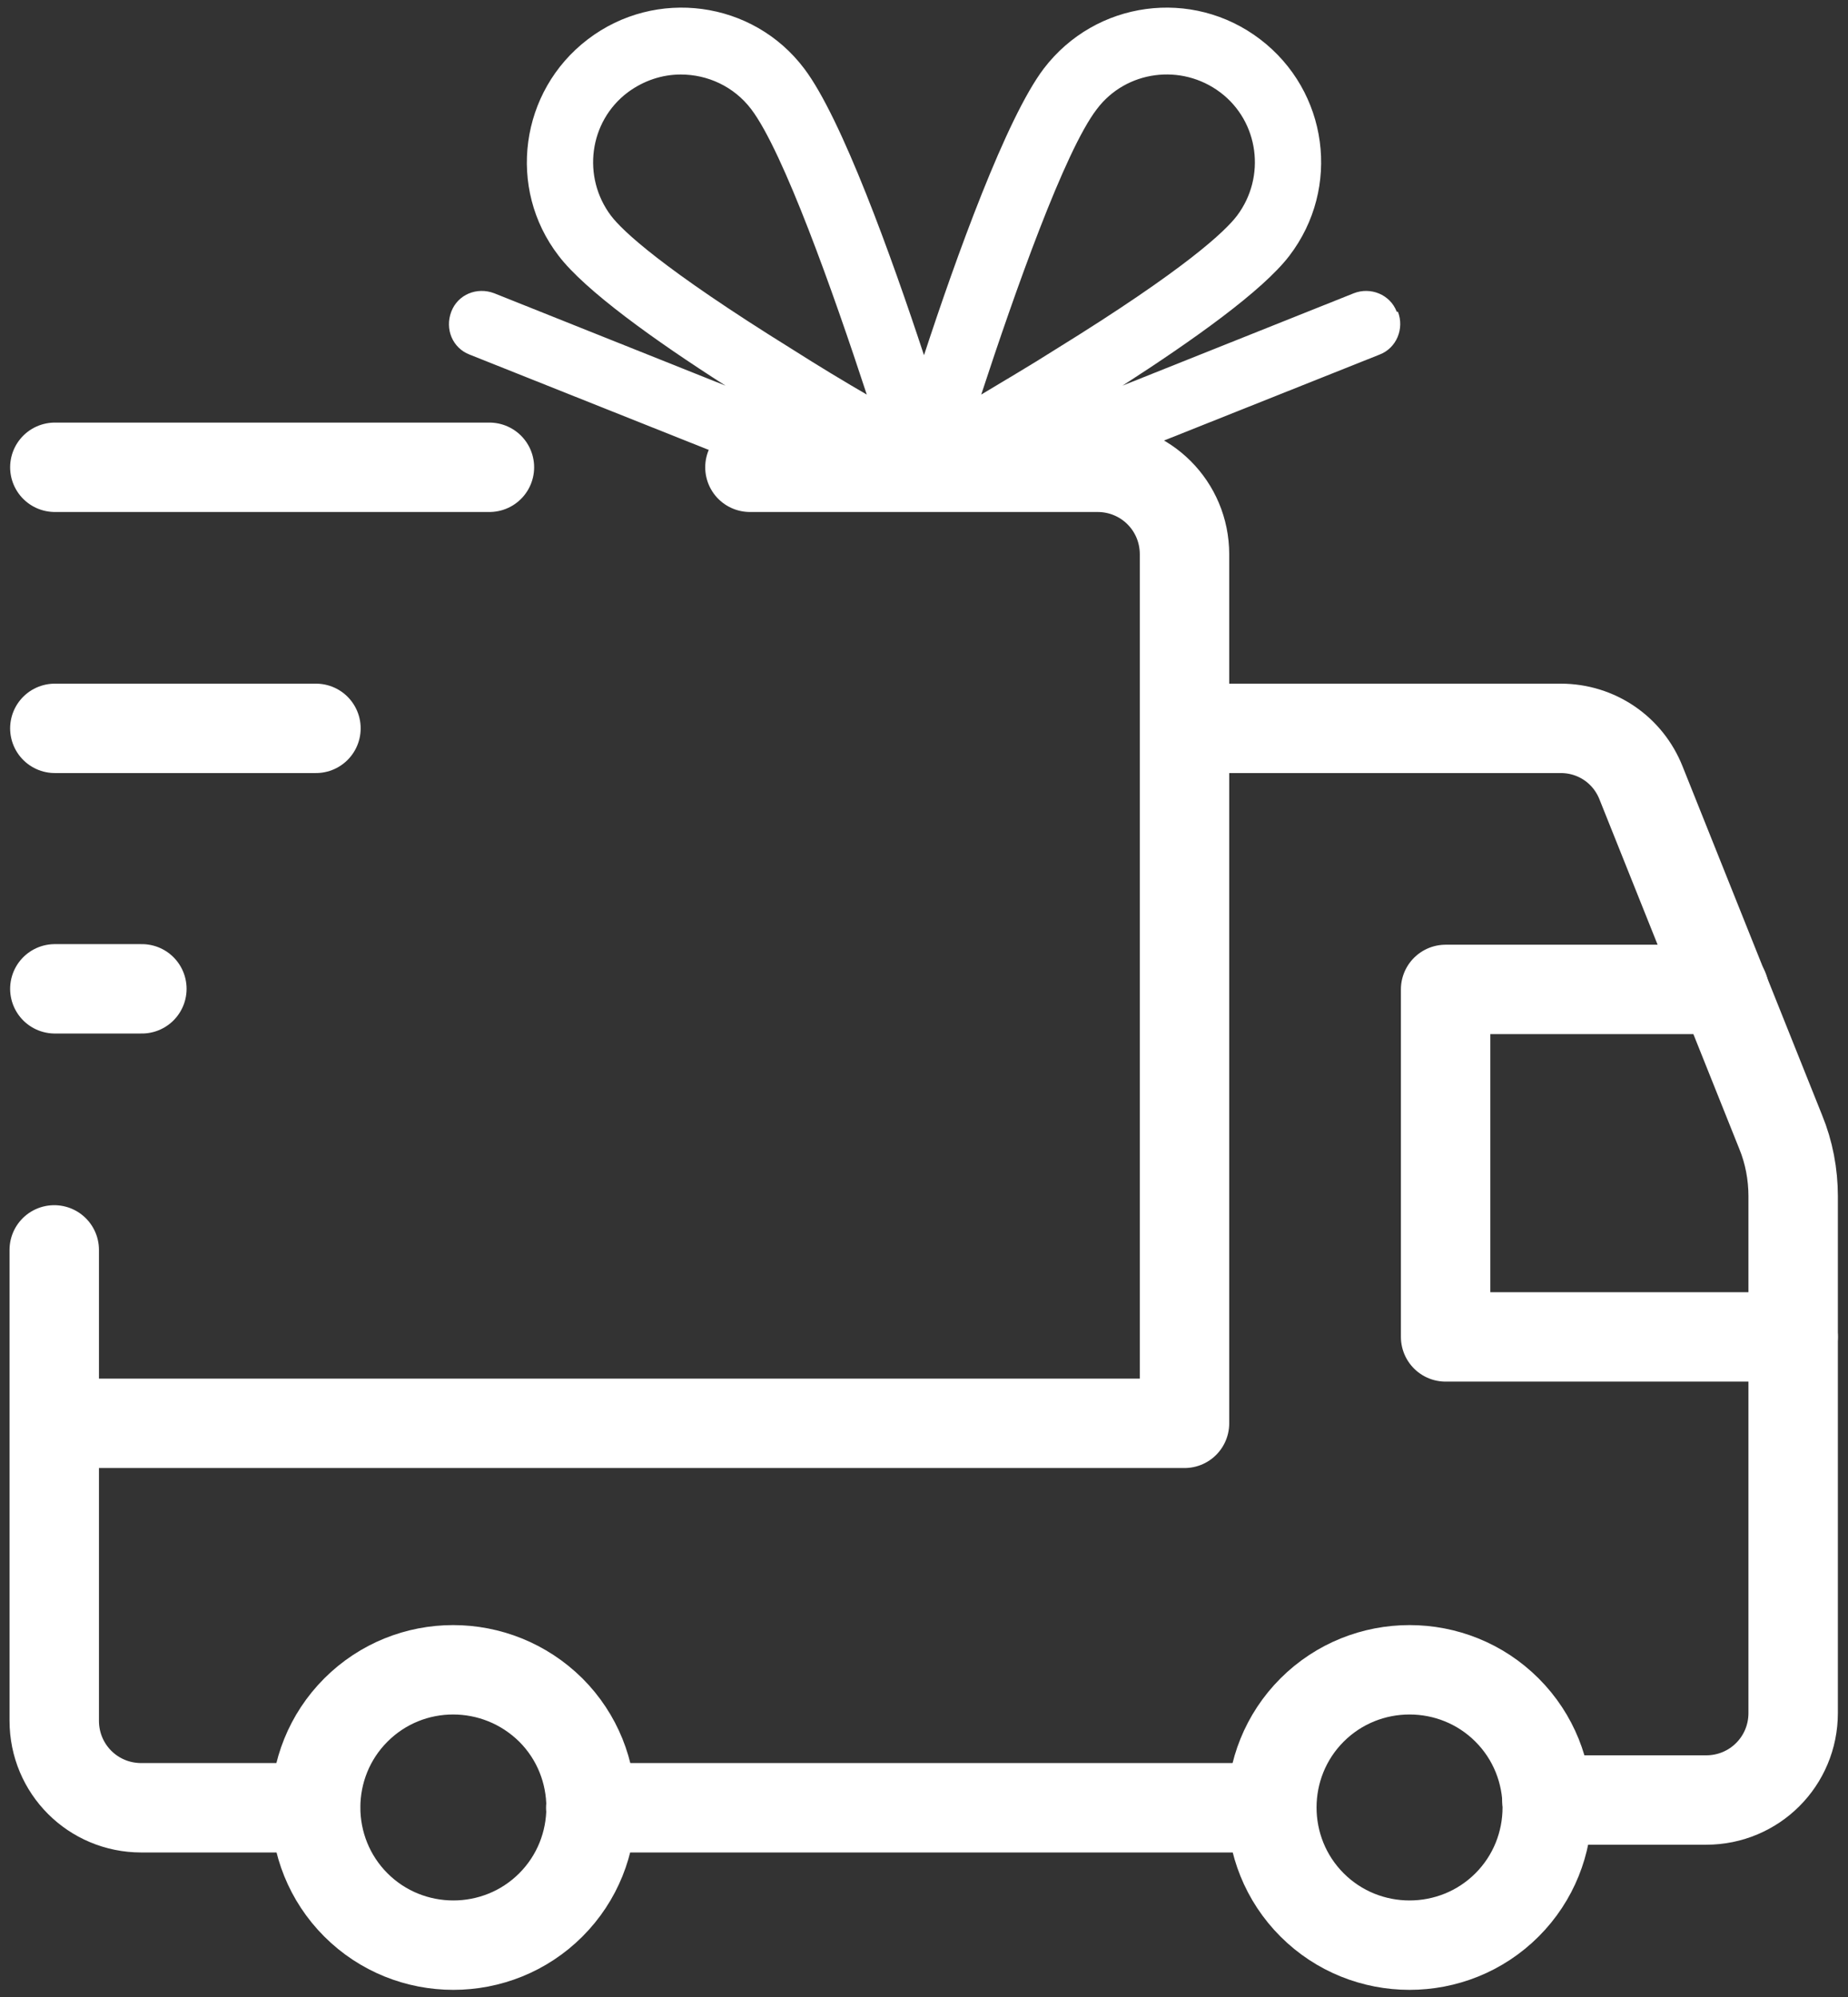
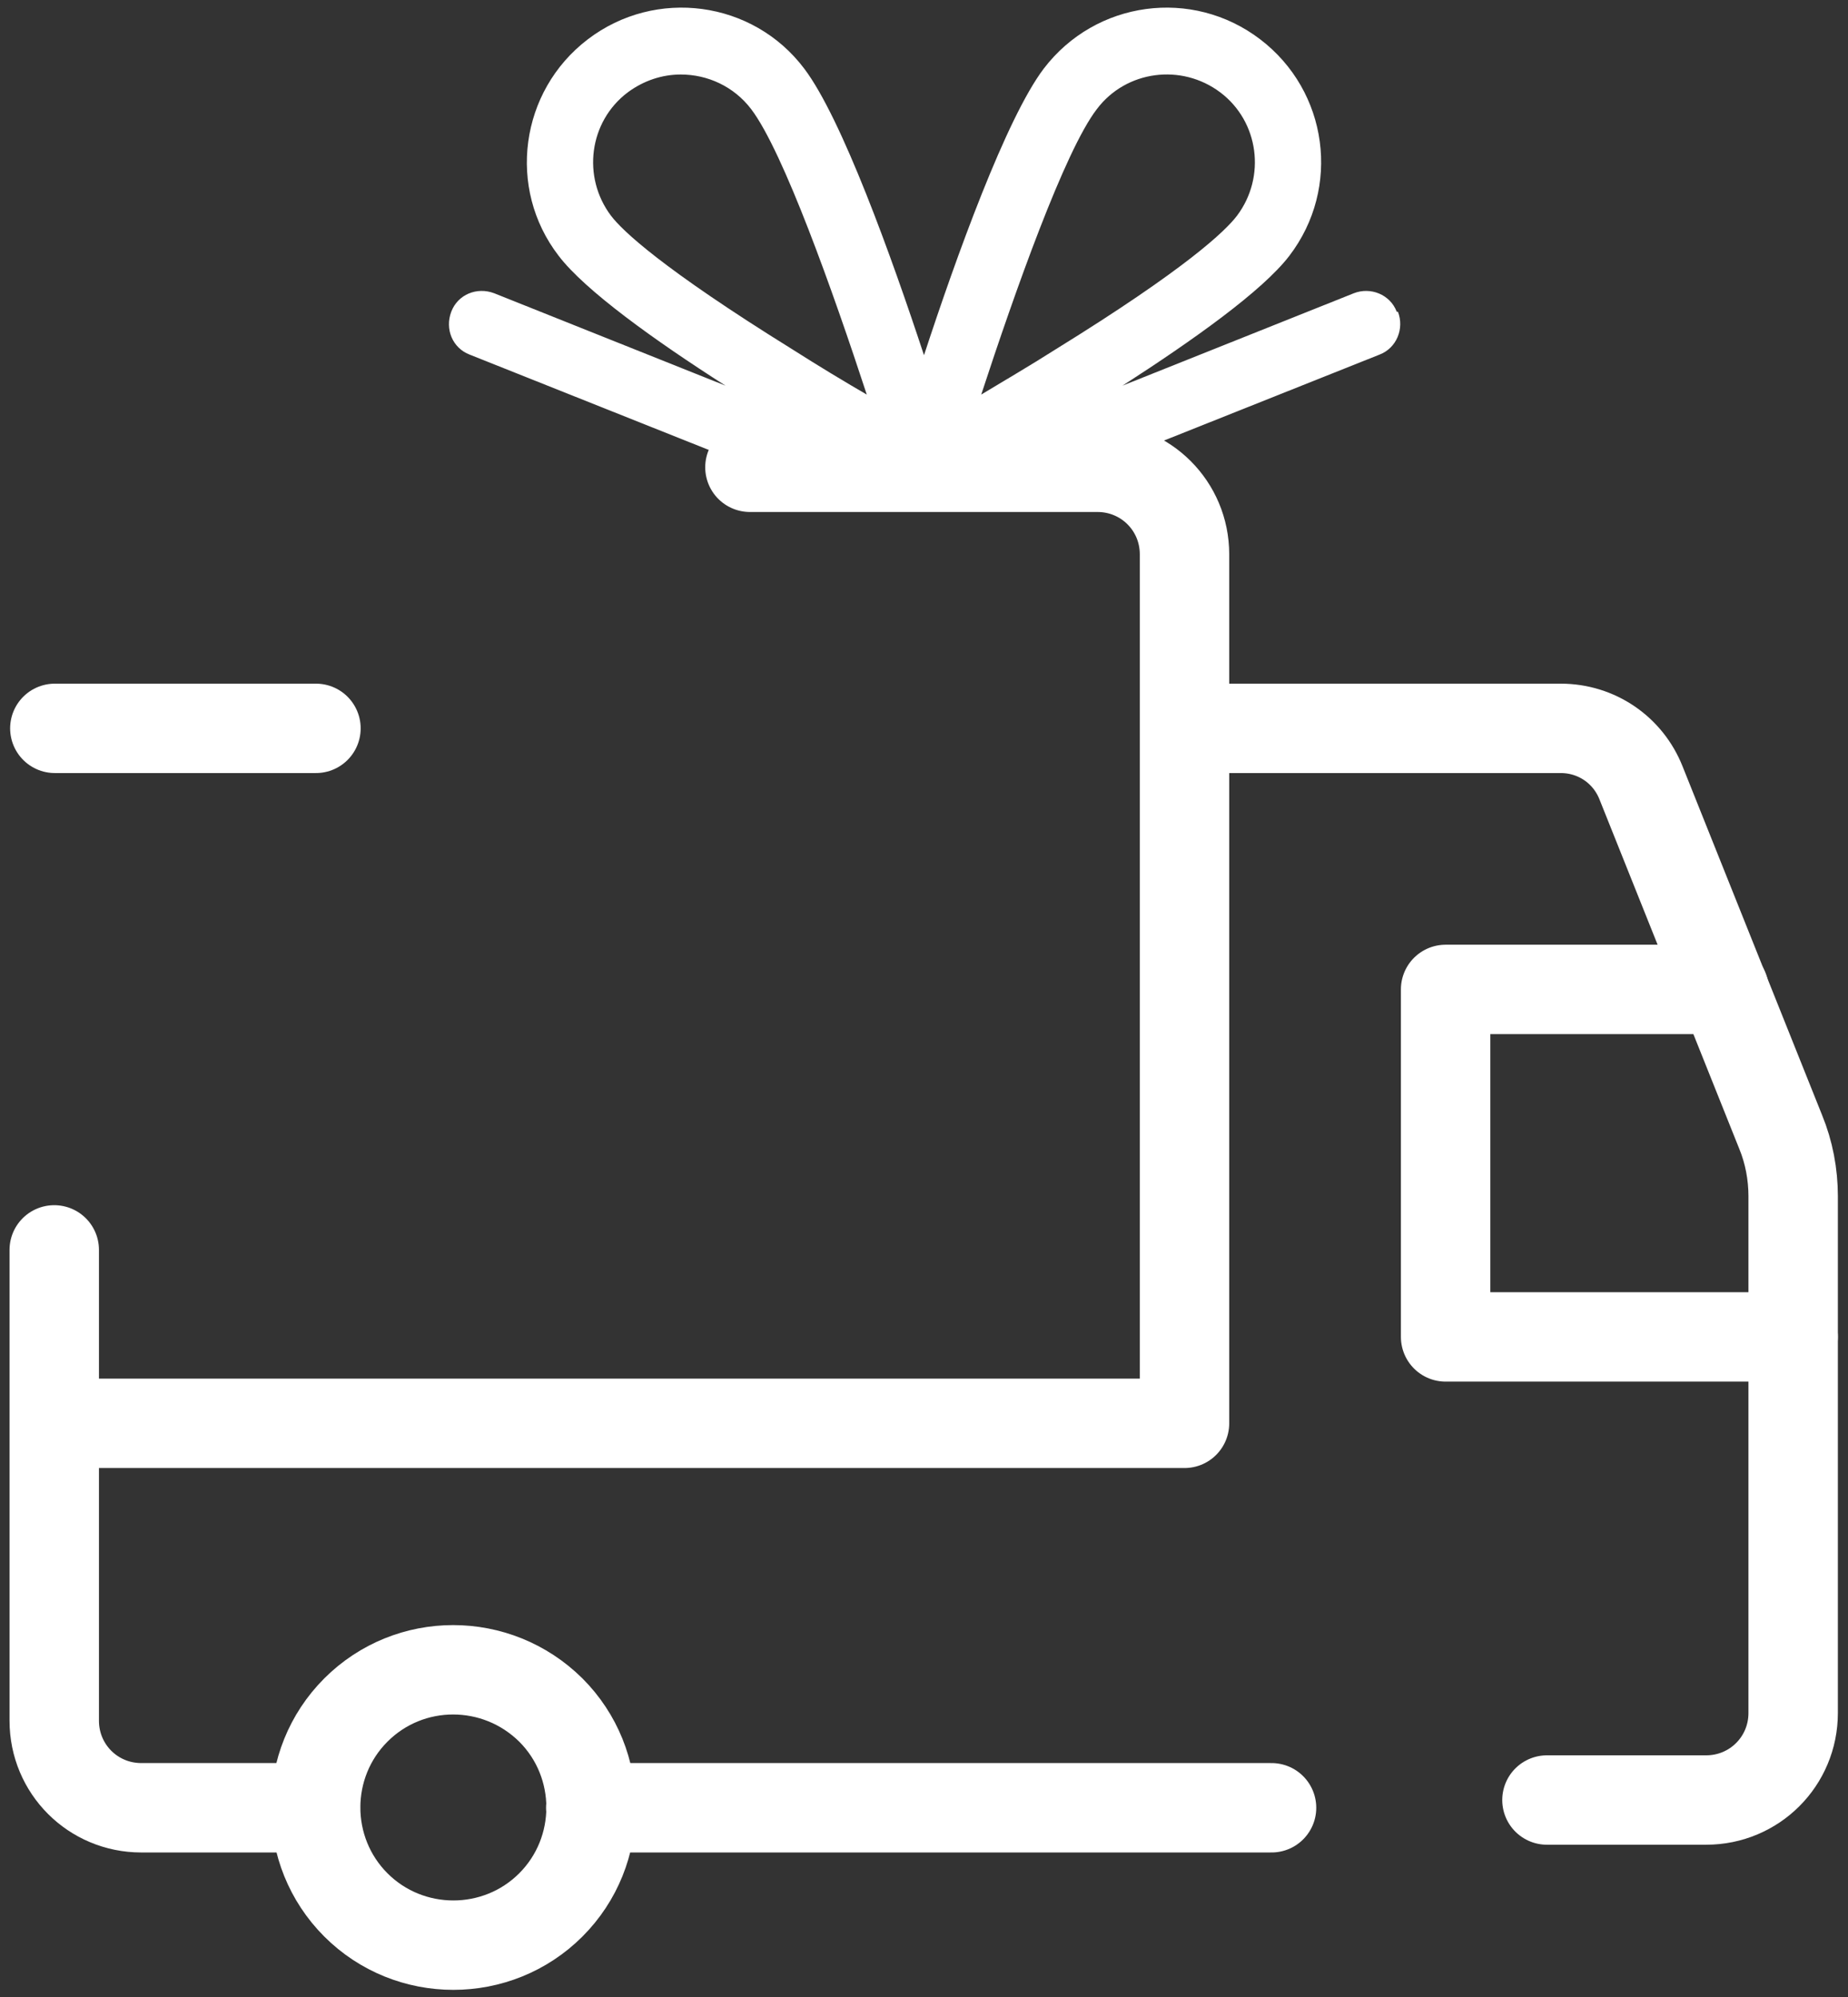
<svg xmlns="http://www.w3.org/2000/svg" id="a" viewBox="0 0 31 33.51">
  <rect x="0" y="0" width="31" height="33.51" fill="#333333" stroke="none" />
  <defs>
    <style>.b{fill:none;stroke:#fff;stroke-linecap:round;stroke-linejoin:round;stroke-width:1.5px;}.c{fill:#fff;}</style>
  </defs>
-   <path class="b" d="M25.28,28.69c.9.9.9,2.37,0,3.27-.9.9-2.37.9-3.27,0-.9-.9-.9-2.37,0-3.27.9-.9,2.37-.9,3.27,0" />
  <path class="b" d="M9.24,28.69c.9.9.9,2.37,0,3.27-.9.9-2.37.9-3.27,0s-.9-2.37,0-3.27c.9-.9,2.36-.9,3.27,0" />
  <path class="b" d="M12.58,7.84h5.83c.81,0,1.46.65,1.46,1.46v14.58H.92" />
  <path class="b" d="M5.29,30.33h-2.92c-.81,0-1.46-.65-1.46-1.46v-7.9" />
  <path class="b" d="M19.88,12.22h6.3c.6,0,1.13.36,1.35.92l2.34,5.85c.14.34.21.71.21,1.08v8.67c0,.81-.65,1.46-1.46,1.46h-2.67" />
  <path class="b" d="M21.33,30.33h-11.42" />
  <path class="b" d="M30.08,22.43h-5.83v-5.83h4.67" />
-   <path class="b" d="M.92,7.84h7.29" />
  <path class="b" d="M.92,12.22h4.38" />
-   <path class="b" d="M2.38,16.59H.92" />
  <path class="c" d="M23.43,5.23c-.11-.29-.44-.42-.72-.31l-3.88,1.55c1.18-.76,2.35-1.59,2.8-2.18.87-1.14.65-2.76-.49-3.63-1.14-.87-2.76-.65-3.63.49-.63.83-1.47,3.16-2.01,4.81-.54-1.64-1.38-3.98-2.01-4.81C12.63.01,11-.21,9.86.66s-1.36,2.5-.49,3.63c.44.58,1.61,1.42,2.8,2.18l-3.88-1.55c-.29-.11-.61.02-.72.31-.11.29.02.61.31.72l4.74,1.89h5.78l4.74-1.89c.29-.11.42-.44.31-.72ZM13.29,5.86c-2.19-1.36-2.85-1.99-3.04-2.24-.49-.65-.37-1.58.28-2.07.27-.2.58-.3.89-.3.45,0,.89.2,1.18.58.54.71,1.38,3.08,1.94,4.79-.38-.22-.81-.48-1.25-.76ZM17.71,5.86c-.44.28-.87.53-1.25.76.56-1.71,1.4-4.09,1.94-4.79.49-.65,1.42-.77,2.07-.28.65.49.77,1.42.28,2.07-.19.25-.84.88-3.04,2.24Z" />
</svg>